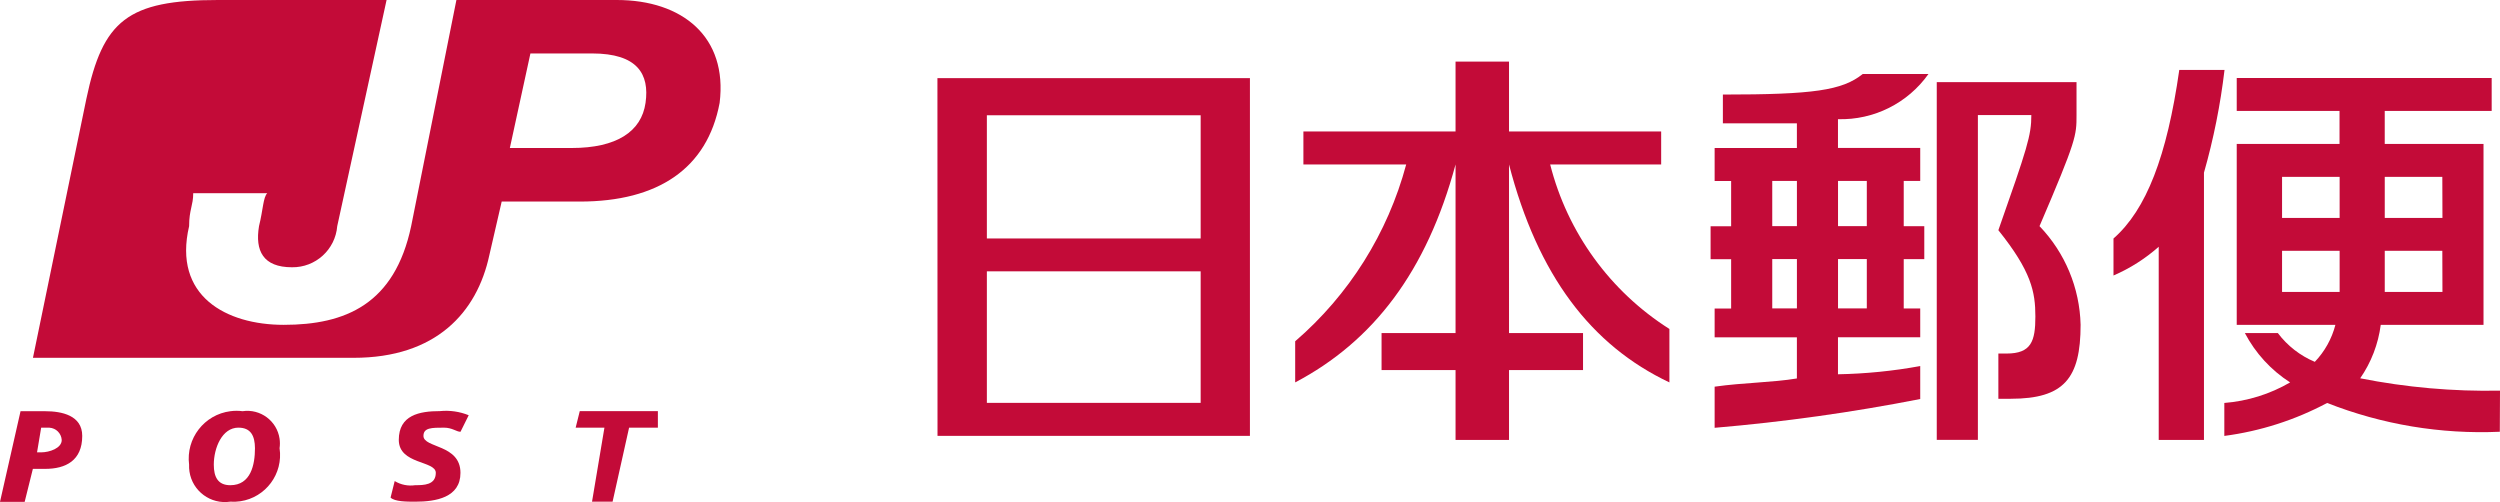
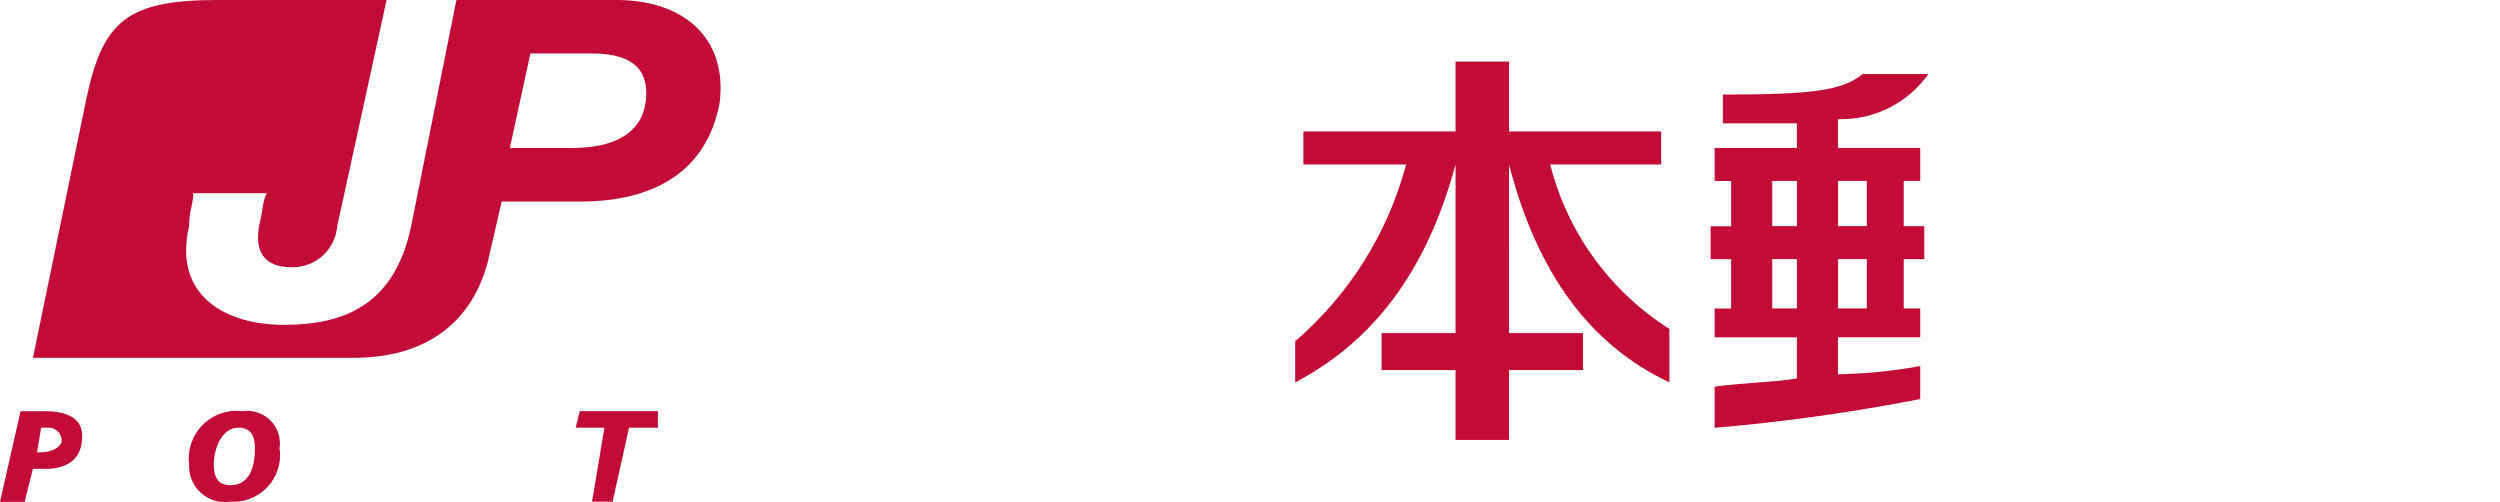
<svg xmlns="http://www.w3.org/2000/svg" id="Layer_2" data-name="Layer 2" width="119.505" height="24" viewBox="0 0 119.505 24">
  <g id="_レイヤー_1" data-name="レイヤー 1">
    <g>
      <path d="m29.482,0h-7.665l-2.163,10.811c-.789,3.734-3.144,4.717-6.092,4.717-2.752,0-5.306-1.376-4.522-4.717,0-.789.196-.983.196-1.576h3.539c-.198.197-.198.789-.394,1.576-.196,1.178.196,1.965,1.576,1.965,1.126.016,2.071-.843,2.163-1.965L18.479,0h-8.06c-4.323,0-5.504.983-6.289,4.717l-2.555,12.387h15.332c3.932,0,5.896-2.162,6.486-4.914l.589-2.555h3.735c3.734,0,6.094-1.576,6.683-4.717.39-3.149-1.772-4.918-4.918-4.918Zm1.377,4.914c-.197,1.376-1.377,2.161-3.539,2.161h-2.948l.983-4.52h2.948c2.168,0,2.751.984,2.556,2.358h0Z" style="fill: #c30b38;" />
      <path d="m.982,19.657h1.179c.789,0,1.77.197,1.77,1.18,0,1.179-.789,1.576-1.77,1.576h-.59l-.392,1.576H0l.982-4.333Zm.789,1.966h.197c.393,0,.983-.196.983-.59-.019-.317-.273-.57-.59-.589h-.393l-.197,1.179Z" style="fill: #c30b38;" />
      <path d="m11.006,23.981c-.935.141-1.808-.503-1.949-1.438-.016-.11-.023-.221-.018-.332-.159-1.252.726-2.396,1.978-2.555.192-.025.387-.025.578,0,.852-.125,1.644.464,1.769,1.315.022.151.022.304,0,.454.182,1.219-.659,2.355-1.878,2.537-.159.024-.321.03-.481.019Zm.392-3.539c-.789,0-1.178.983-1.178,1.769,0,.589.196.983.789.983.983,0,1.179-.983,1.179-1.769-.003-.589-.199-.982-.789-.982h-.001Z" style="fill: #c30b38;" />
-       <path d="m22.014,20.64c-.196,0-.393-.197-.789-.197-.589,0-.983,0-.983.394,0,.589,1.769.393,1.769,1.768,0,1.18-1.179,1.377-2.161,1.377-.393,0-.983,0-1.18-.197l.197-.789c.295.179.642.248.983.197.393,0,.982,0,.982-.59s-1.769-.393-1.769-1.576.983-1.375,1.967-1.375c.467-.047.94.021,1.375.197l-.392.791Z" style="fill: #c30b38;" />
      <path d="m28.893,20.442h-1.375l.196-.789h3.734v.789h-1.376l-.789,3.539h-.983l.593-3.539Z" style="fill: #c30b38;" />
      <path d="m74.101,7.861h5.306v-1.576h-7.273v-3.341h-2.556v3.341h-7.273v1.576h4.914c-.88,3.287-2.73,6.232-5.307,8.453v1.966c3.734-1.966,6.289-5.307,7.666-10.419v8.061h-3.537v1.768h3.537v3.341h2.556v-3.341h3.538v-1.768h-3.538V7.861c1.376,5.308,3.93,8.65,7.667,10.419v-2.555c-2.835-1.797-4.875-4.611-5.7-7.864Z" style="fill: #c30b38;" />
-       <path d="m44.815,20.835h14.934V3.734h-14.938l.004,17.101Zm12.579-1.576h-10.22v-6.289h10.22v6.289Zm0-7.861h-10.22v-5.888h10.22v5.888Z" style="fill: #c30b38;" />
-       <path d="m106.337,3.343h-2.163c-.589,4.128-1.576,6.685-3.145,8.058v1.769c.789-.341,1.519-.805,2.162-1.375v9.234h2.163v-12.776c.459-1.608.787-3.25.983-4.91Z" style="fill: #c30b38;" />
-       <path d="m119.505,18.673c-2.242.045-4.483-.153-6.683-.59.527-.761.864-1.637.982-2.555h4.913V6.879h-4.722v-1.576h5.112v-1.576h-12.187v1.576h4.914v1.576h-4.914v8.649h4.717c-.172.664-.51,1.273-.984,1.769-.701-.294-1.311-.769-1.768-1.376h-1.576c.505.961,1.25,1.774,2.163,2.359-.961.559-2.036.895-3.145.982v1.576c1.719-.226,3.384-.76,4.914-1.576,2.625,1.033,5.437,1.502,8.255,1.377l.009-1.966Zm-2.751-4.717h-2.758v-1.966h2.752l.006,1.966Zm0-3.538h-2.758v-1.965h2.752l.006,1.965Zm-7.667-1.965h2.752v1.965h-2.752v-1.965Zm0,3.537h2.752v1.965h-2.752v-1.965Z" style="fill: #c30b38;" />
      <path d="m92.185,3.538h-3.144c-.983.789-2.359.982-6.684.982v1.377h3.538v1.179h-3.932v1.576h.789v2.163h-.982v1.576h.982v2.358h-.789v1.376h3.932v1.966c-1.179.197-2.555.197-3.932.393v1.966c3.299-.28,6.579-.739,9.828-1.376v-1.576c-1.298.238-2.612.369-3.932.393v-1.769h3.932v-1.376h-.789v-2.358h.983v-1.576h-.983v-2.163h.789v-1.576h-3.932v-1.376c1.712.048,3.335-.762,4.325-2.159Zm-7.468,5.11h1.179v2.163h-1.179v-2.163Zm0,3.735h1.179v2.358h-1.179v-2.358Zm4.52,2.358h-1.376v-2.358h1.376v2.358Zm0-3.93h-1.376v-2.163h1.376v2.163Z" style="fill: #c30b38;" />
-       <path d="m97.493,10.81c1.769-4.128,1.769-4.325,1.769-5.307v-1.576h-6.681v17.1h1.966V5.499h2.555c0,.983-.196,1.576-1.576,5.505,1.576,1.965,1.769,2.948,1.769,4.127s-.197,1.769-1.376,1.769h-.393v2.162h.59c2.555,0,3.341-.983,3.341-3.538-.043-1.761-.743-3.442-1.963-4.713Z" style="fill: #c30b38;" />
    </g>
  </g>
</svg>